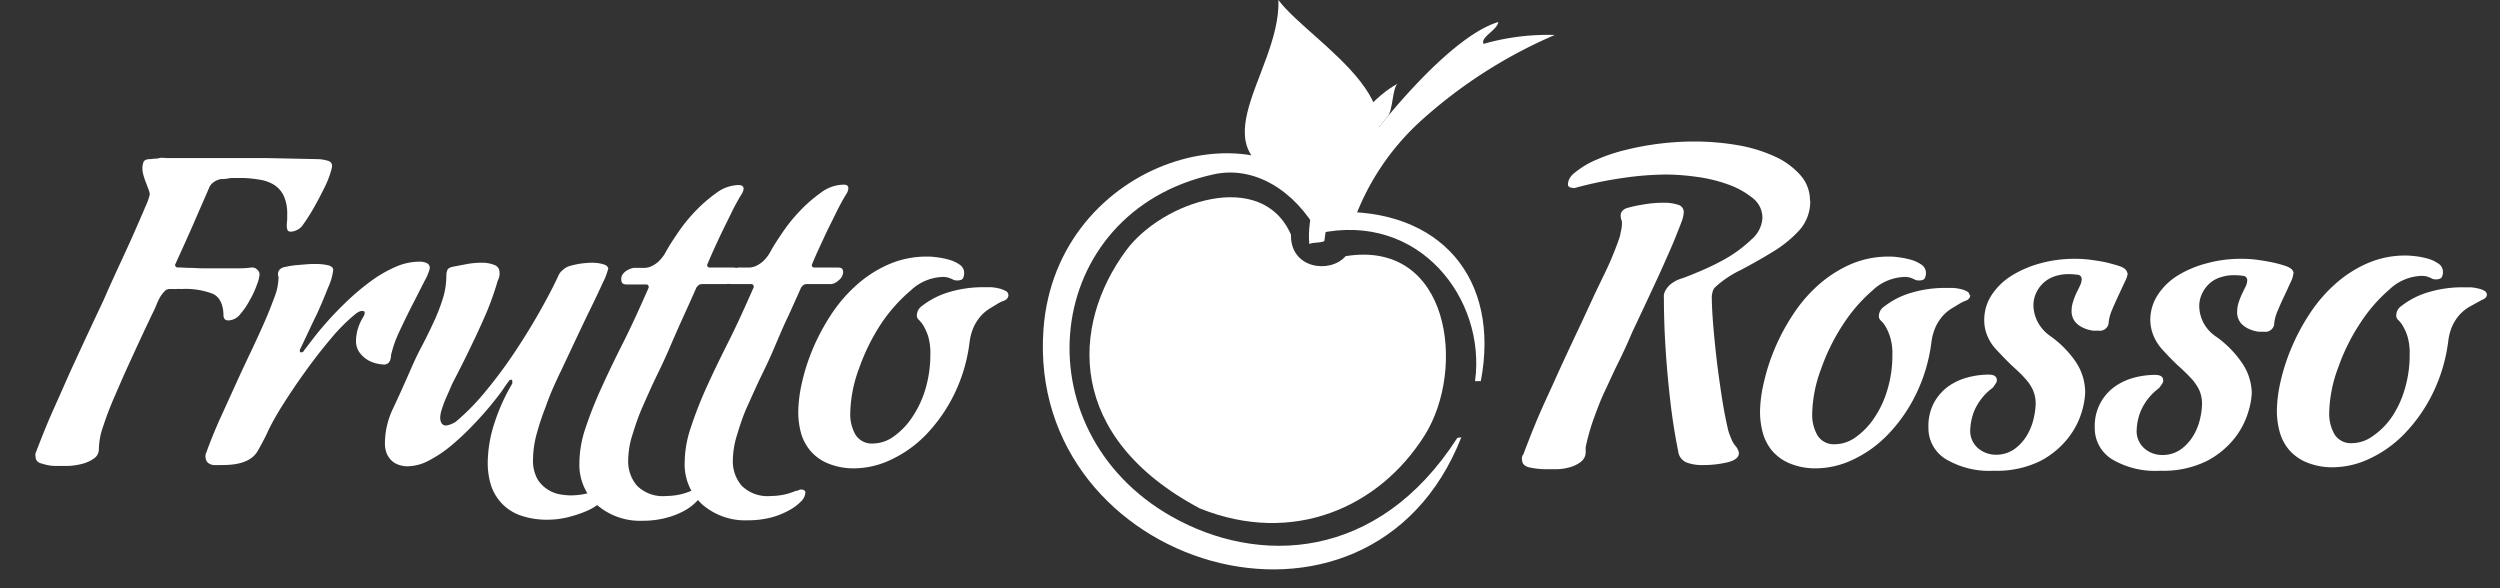
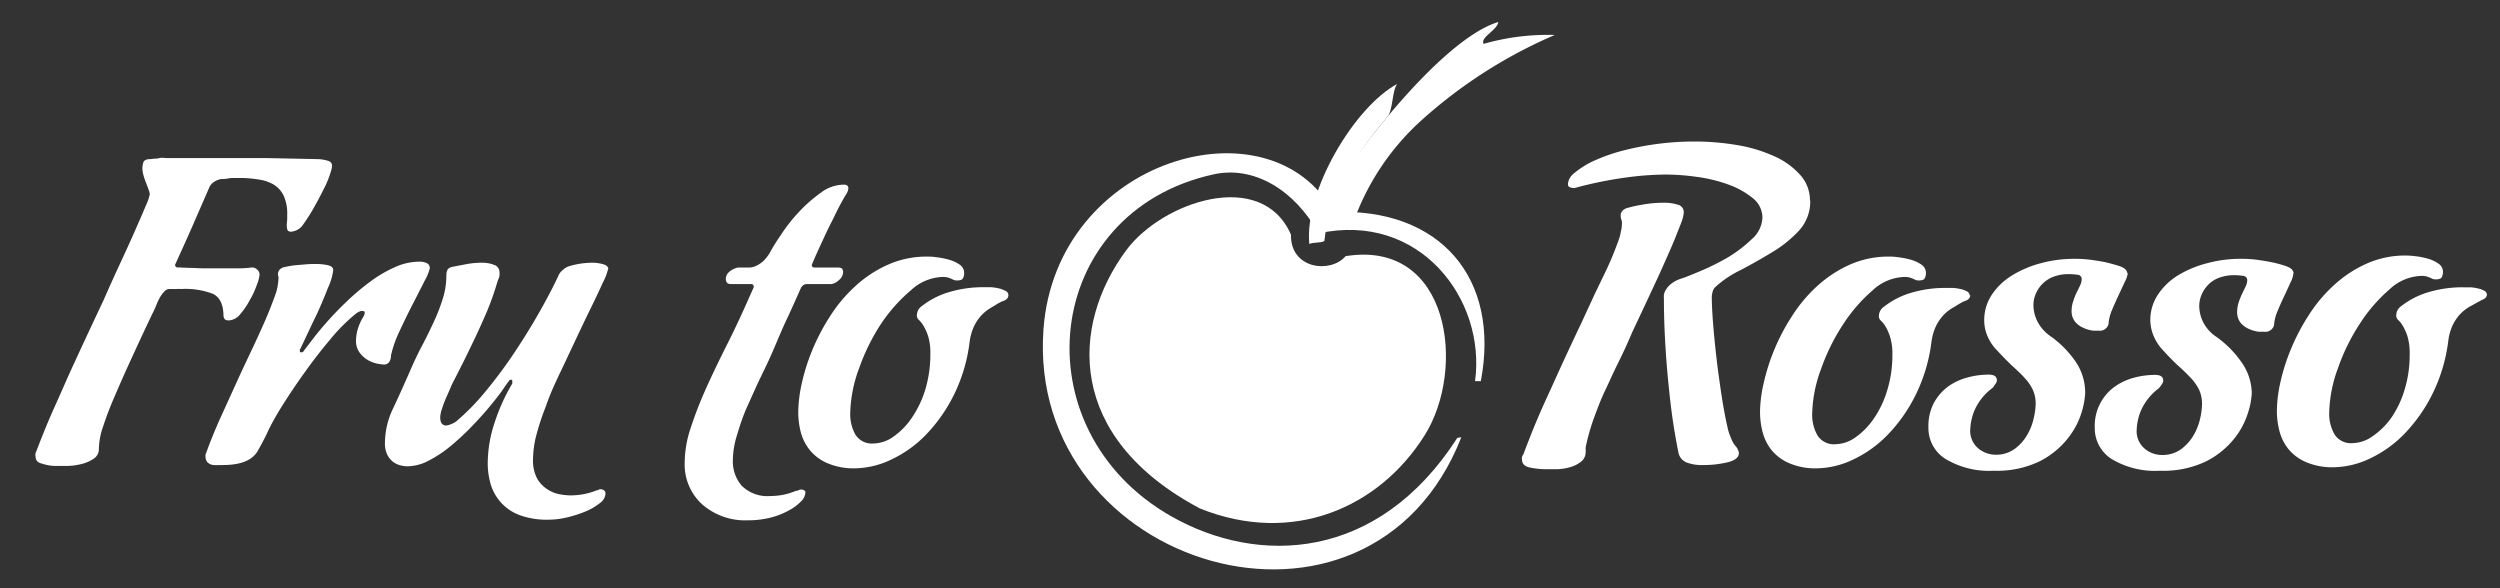
<svg xmlns="http://www.w3.org/2000/svg" id="Слой_1" data-name="Слой 1" viewBox="0 0 280.89 66.11">
  <rect x="0" y="0" width="280.89" height="66.11" fill="#333333" stroke="none" />
  <title>FruttoRosso (3) white</title>
  <g id="Слой_1-2" data-name="Слой_1">
    <g id="_1970238997616" data-name=" 1970238997616">
      <path d="M189.18,23.9a3.73,3.73,0,0,1-.24,1c-.17.47-.39,1-.67,1.71s-.58,1.39-.93,2.18-.69,1.56-1.05,2.34Q185,33.92,183.4,37.3c-.52,1.23-1.05,2.39-1.59,3.47s-1,2.13-1.5,3.18-.87,2.07-1.25,3.1a24,24,0,0,0-.9,3.2v.15a.88.88,0,0,0,0,.17.47.47,0,0,1,0,.17,1.37,1.37,0,0,1-.54,1.15,3.56,3.56,0,0,1-1.25.61,5.9,5.9,0,0,1-1.42.22l-1,0a9.33,9.33,0,0,1-2.1-.2c-.56-.13-.84-.42-.84-.88a.67.67,0,0,1,.15-.59c.19-.52.43-1.13.71-1.85s.59-1.48.93-2.28.71-1.62,1.1-2.47.77-1.68,1.13-2.49c.85-1.86,1.76-3.81,2.74-5.87.53-1.17,1-2.15,1.35-2.93l1-2.08c.3-.6.56-1.17.79-1.69s.47-1.12.73-1.81c.1-.26.2-.54.3-.83s.13-.53.19-.8a3.32,3.32,0,0,0,.1-.81.86.86,0,0,0-.07-.47s-.07-.2-.07-.46a.81.81,0,0,1,.17-.49,1.26,1.26,0,0,1,.71-.39A14.12,14.12,0,0,1,184.5,23a13.15,13.15,0,0,1,2.43-.22,5,5,0,0,1,1.59.22.85.85,0,0,1,.66.86Z" style="fill: #fff;fill-rule: evenodd" />
      <path d="M203.39,22.53a4.83,4.83,0,0,1-1.25,3.37,13.47,13.47,0,0,1-3,2.42c-1.14.7-2.31,1.36-3.52,2a11.69,11.69,0,0,0-2.89,1.93,1.11,1.11,0,0,0-.32.59,2.78,2.78,0,0,0-.08.44v0q0,1.26.15,3.12c.1,1.25.23,2.56.39,3.94s.36,2.77.57,4.16.45,2.63.71,3.74a4.16,4.16,0,0,0,.24.73,6.37,6.37,0,0,0,.27.64,2.52,2.52,0,0,0,.42.59,2.06,2.06,0,0,0,.15.24c0,.06.06.14.09.22a.59.59,0,0,1,.05.27c0,.45-.41.79-1.22,1a11.51,11.51,0,0,1-2.84.32,4.74,4.74,0,0,1-1.84-.3,1.53,1.53,0,0,1-.91-1.22q-.59-2.93-.93-6t-.49-5.55c-.13-2-.19-3.84-.19-5.67a2.41,2.41,0,0,1,0-.41,1.83,1.83,0,0,1,.25-.59,2.47,2.47,0,0,1,.59-.64,3.61,3.61,0,0,1,1.08-.56c.35-.1,1-.36,2-.78A27.83,27.83,0,0,0,194,29a15,15,0,0,0,2.79-2.1,3.4,3.4,0,0,0,1.23-2.45,2.81,2.81,0,0,0-1.15-2.24,9.46,9.46,0,0,0-2.8-1.52,16.77,16.77,0,0,0-3.52-.83,25.36,25.36,0,0,0-3.36-.25,34.79,34.79,0,0,0-4.61.35,44.32,44.32,0,0,0-5.68,1.17,1.66,1.66,0,0,1-.46-.07.34.34,0,0,1-.27-.37,1.62,1.62,0,0,1,.12-.52,2,2,0,0,1,.56-.7,10.1,10.1,0,0,1,2.55-1.54,20.07,20.07,0,0,1,3.31-1.1,32.42,32.42,0,0,1,3.75-.69,32.06,32.06,0,0,1,3.91-.24,28.63,28.63,0,0,1,4.86.41,16.58,16.58,0,0,1,4.13,1.25,8.5,8.5,0,0,1,2.89,2.08,4.24,4.24,0,0,1,1.11,2.91Z" style="fill: #fff;fill-rule: evenodd" />
      <path d="M113.3,33.14c0,.32-.19.55-.59.68s-.95.52-1.37.76a4.78,4.78,0,0,0-1.1.88,5.18,5.18,0,0,0-.81,1.22,6,6,0,0,0-.49,1.74,18.33,18.33,0,0,1-1.76,5.94,17.88,17.88,0,0,1-3.11,4.45,13.26,13.26,0,0,1-3.9,2.81,9.76,9.76,0,0,1-4.11,1,7.52,7.52,0,0,1-3-.54,5.2,5.2,0,0,1-2-1.42,5.43,5.43,0,0,1-1.06-2,9,9,0,0,1-.31-2.38,15.39,15.39,0,0,1,.39-3.18,22.75,22.75,0,0,1,1.17-3.73,24,24,0,0,1,2-3.82,16.66,16.66,0,0,1,2.82-3.37,13.49,13.49,0,0,1,3.65-2.42,10.63,10.63,0,0,1,4.48-.93c.2,0,.52,0,1,.07a8.73,8.73,0,0,1,1.39.27,3.87,3.87,0,0,1,1.23.56,1.12,1.12,0,0,1,.51,1,1.26,1.26,0,0,1-.12.51q-.12.27-.66.27a1.18,1.18,0,0,1-.37-.05l-.27-.13-.37-.14a2.4,2.4,0,0,0-.71-.07,5.47,5.47,0,0,0-3.5,1.51A18,18,0,0,0,99,36.37a22.91,22.91,0,0,0-2.47,5,15.18,15.18,0,0,0-1,5.06,4.64,4.64,0,0,0,.58,2.4,2.17,2.17,0,0,0,2,1,4,4,0,0,0,2.3-.79,8.08,8.08,0,0,0,2.06-2.13,11.5,11.5,0,0,0,1.5-3.17,13.59,13.59,0,0,0,.56-3.94,6.59,6.59,0,0,0-.24-2,6.12,6.12,0,0,0-.52-1.18,3.3,3.3,0,0,0-.51-.66.66.66,0,0,1-.25-.51,1.7,1.7,0,0,1,.1-.49,1.28,1.28,0,0,1,.49-.59,9.15,9.15,0,0,1,3-1.54,13.31,13.31,0,0,1,3.92-.56l.8,0a5,5,0,0,1,.89.13,2.69,2.69,0,0,1,.71.26A.54.54,0,0,1,113.3,33.14Z" style="fill: #fff;fill-rule: evenodd" />
      <path d="M95.32,21.16a1.46,1.46,0,0,1-.29.73c-.39.65-.79,1.39-1.18,2.2s-.77,1.52-1.22,2.5-.94,2-1.42,3.17c0,.2.11.3.34.3H94.1c.29,0,.47.05.54.17a.68.68,0,0,1,.09.32,1.21,1.21,0,0,1-.51.95,1.51,1.51,0,0,1-.81.42H90.62a.59.59,0,0,0-.44.19l-.15.15q-.69,1.56-1.47,3.27C88,36.67,87.5,37.9,86.94,39.2c-.42,1-.9,2-1.44,3.11s-1,2.18-1.5,3.27-.85,2.17-1.17,3.23a9.84,9.84,0,0,0-.49,2.91,4.18,4.18,0,0,0,1,2.86,4.12,4.12,0,0,0,3.26,1.15,8,8,0,0,0,1.3-.12,7.19,7.19,0,0,0,1.54-.47.32.32,0,0,0,.15,0A.92.92,0,0,1,90,55a.81.81,0,0,1,.32.07.28.28,0,0,1,.17.27,1.54,1.54,0,0,1-.49,1,5.67,5.67,0,0,1-1.35,1,8.68,8.68,0,0,1-2,.8,10.36,10.36,0,0,1-2.63.32,7.34,7.34,0,0,1-5.09-1.76,6.05,6.05,0,0,1-2-4.75,12.39,12.39,0,0,1,.66-3.83A44.53,44.53,0,0,1,79.3,43.7c.72-1.6,1.55-3.33,2.5-5.21s1.91-4,2.89-6.23c0-.23-.1-.34-.3-.34h-2.2c-.29,0-.47-.07-.54-.2a.85.85,0,0,1-.1-.34,1,1,0,0,1,.2-.64,1.79,1.79,0,0,1,.44-.39,2.19,2.19,0,0,1,.47-.22,1,1,0,0,1,.31-.07H84.2a2,2,0,0,0,.78-.2,3.15,3.15,0,0,0,.76-.51,4.25,4.25,0,0,0,.81-1.05c.26-.49.68-1.17,1.25-2a17.9,17.9,0,0,1,2-2.52,16.06,16.06,0,0,1,2.43-2.13,4.3,4.3,0,0,1,2.49-.9C95.12,20.72,95.32,20.86,95.32,21.16Z" style="fill: #fff;fill-rule: evenodd" />
-       <path d="M83.56,21.16a1.46,1.46,0,0,1-.29.73c-.39.65-.79,1.39-1.18,2.2s-.76,1.52-1.22,2.5-.93,2-1.42,3.17c0,.2.11.3.34.3h2.55c.29,0,.47.05.54.17a.68.68,0,0,1,.09.32,1.21,1.21,0,0,1-.51.95,1.48,1.48,0,0,1-.81.42H78.86a.61.61,0,0,0-.44.19l-.15.15q-.69,1.56-1.47,3.27c-.52,1.14-1.06,2.37-1.62,3.67-.42,1-.9,2-1.44,3.11s-1,2.18-1.49,3.27-.85,2.17-1.18,3.23a9.84,9.84,0,0,0-.49,2.91,4.18,4.18,0,0,0,1,2.86,4.12,4.12,0,0,0,3.26,1.15,7.85,7.85,0,0,0,1.3-.12,7.19,7.19,0,0,0,1.54-.47.29.29,0,0,0,.15,0,.92.92,0,0,1,.39-.09.77.77,0,0,1,.32.07.28.28,0,0,1,.17.27,1.54,1.54,0,0,1-.49,1,5.81,5.81,0,0,1-1.34,1,8.94,8.94,0,0,1-2.06.8,10.33,10.33,0,0,1-2.62.32,7.37,7.37,0,0,1-5.1-1.76,6.09,6.09,0,0,1-2-4.75,12.39,12.39,0,0,1,.66-3.83,44.53,44.53,0,0,1,1.74-4.43c.72-1.6,1.55-3.33,2.5-5.21s1.91-4,2.89-6.23c0-.23-.1-.34-.29-.34H70.43c-.29,0-.47-.07-.54-.2a.82.82,0,0,1-.09-.34,1,1,0,0,1,.19-.64,1.79,1.79,0,0,1,.44-.39,2.44,2.44,0,0,1,.47-.22,1,1,0,0,1,.32-.07h1.22a2,2,0,0,0,.78-.2,3,3,0,0,0,.76-.51,4.25,4.25,0,0,0,.81-1.05c.26-.49.68-1.17,1.25-2a17.9,17.9,0,0,1,2-2.52,16.56,16.56,0,0,1,2.43-2.13,4.33,4.33,0,0,1,2.49-.9c.4,0,.59.14.59.44Z" style="fill: #fff;fill-rule: evenodd" />
      <path d="M68.33,30.2a6.77,6.77,0,0,1-.59,1.54c-.39.87-.87,1.88-1.42,3s-1.14,2.37-1.74,3.64L63,41.74c-.14.26-.36.75-.69,1.47s-.67,1.55-1,2.5a28.1,28.1,0,0,0-1,3,11.14,11.14,0,0,0-.42,2.88,4.26,4.26,0,0,0,.49,2.23A3.57,3.57,0,0,0,61.54,55a3.7,3.7,0,0,0,1.37.54,7.44,7.44,0,0,0,1.2.12,8.47,8.47,0,0,0,1.37-.12,8.15,8.15,0,0,0,1.62-.47.14.14,0,0,0,.1,0,.37.37,0,0,1,.29-.1.65.65,0,0,1,.37.12.43.43,0,0,1,.17.37,1.4,1.4,0,0,1-.61,1.05,6.57,6.57,0,0,1-1.57.93,13.35,13.35,0,0,1-2.08.68,9.25,9.25,0,0,1-2.16.27,8.93,8.93,0,0,1-3.16-.49,5.29,5.29,0,0,1-2.1-1.37,5.38,5.38,0,0,1-1.18-2A8.42,8.42,0,0,1,54.8,52a14.58,14.58,0,0,1,.76-4.48,21.65,21.65,0,0,1,2-4.43V43s0-.06,0-.08,0,0,0-.07,0-.19-.14-.19a.38.38,0,0,0-.25.14.36.36,0,0,1-.1.15s-.21.28-.53.76-.78,1.06-1.35,1.76-1.23,1.45-2,2.25a29.47,29.47,0,0,1-2.37,2.24,13.9,13.9,0,0,1-2.55,1.74,5.26,5.26,0,0,1-2.47.69,3,3,0,0,1-.89-.13,2.25,2.25,0,0,1-.8-.41,2.36,2.36,0,0,1-.62-.81,3,3,0,0,1-.24-1.3,9.07,9.07,0,0,1,.93-3.88c.62-1.32,1.22-2.65,1.81-4,.46-1.07.93-2.08,1.42-3s.94-1.86,1.35-2.74a21.56,21.56,0,0,0,1-2.59,8.61,8.61,0,0,0,.39-2.54,1.62,1.62,0,0,1,.12-.66c.08-.18.3-.3.66-.37s1-.19,1.52-.29a9.43,9.43,0,0,1,1.67-.15,3.61,3.61,0,0,1,1.42.25.84.84,0,0,1,.58.82,1.5,1.5,0,0,1,0,.35c0,.13-.07.26-.1.39a1.56,1.56,0,0,0-.15.39A33.12,33.12,0,0,1,54.71,35c-.56,1.3-1.13,2.56-1.72,3.76-.68,1.44-1.42,2.9-2.2,4.4l-.2.47c-.13.31-.29.67-.47,1.07a12.28,12.28,0,0,0-.46,1.23,3.35,3.35,0,0,0-.2.95q0,.93.69.93a2.59,2.59,0,0,0,.73-.24,2.72,2.72,0,0,0,.35-.2,26.06,26.06,0,0,0,3.45-3.55,52.42,52.42,0,0,0,3.26-4.42q1.52-2.3,2.77-4.52t2-3.84a1.73,1.73,0,0,1,.34-.54,3.82,3.82,0,0,1,.4-.34,1.73,1.73,0,0,1,.49-.25,9,9,0,0,1,1.52-.32,10,10,0,0,1,1.07-.07,4.39,4.39,0,0,1,1.25.17c.38.11.57.3.57.56Z" style="fill: #fff;fill-rule: evenodd" />
      <path d="M48.29,30.15a5.52,5.52,0,0,1-.59,1.42c-.39.78-.85,1.68-1.37,2.69s-1,2-1.5,3.08a12.25,12.25,0,0,0-.9,2.6,1.28,1.28,0,0,1-.1.53.69.69,0,0,1-.69.49,5.45,5.45,0,0,1-.58-.07,3.81,3.81,0,0,1-1.06-.34,3.23,3.23,0,0,1-1-.81A2.18,2.18,0,0,1,40,38.27a5.08,5.08,0,0,1,.17-1.2,5.78,5.78,0,0,1,.66-1.49,1.07,1.07,0,0,0,.15-.44c0-.13-.07-.19-.2-.19a.64.64,0,0,0-.24,0l-.25.09-.24.15a20.14,20.14,0,0,0-2.9,2.89q-1.52,1.8-2.88,3.71c-.92,1.27-1.74,2.5-2.48,3.67a30.66,30.66,0,0,0-1.59,2.79c-.13.29-.26.57-.39.83s-.27.51-.39.76l-.4.71c-.58,1.14-1.91,1.7-4,1.7H24.6a2.45,2.45,0,0,1-.46,0,1.1,1.1,0,0,1-.84-.32.89.89,0,0,1-.2-.51.92.92,0,0,1,0-.35.2.2,0,0,1,.05-.14c.43-1.21.94-2.46,1.52-3.77l1.77-3.89c.58-1.28,1.17-2.54,1.76-3.78s1.11-2.38,1.57-3.43.82-2,1.1-2.76a6.09,6.09,0,0,0,.41-1.88,1,1,0,0,0,0-.35.69.69,0,0,1-.05-.29.86.86,0,0,1,.15-.44A1,1,0,0,1,32,30l.34-.07c.23-.05.51-.09.84-.13l1.08-.09a11.45,11.45,0,0,1,1.17-.05,6.43,6.43,0,0,1,1.42.14c.39.1.59.28.59.54a6.64,6.64,0,0,1-.59,2c-.39,1-.81,2-1.27,3C35,36.5,34.42,37.8,33.74,39.2a.12.12,0,0,0-.05.1v.15c0,.1.05.14.15.14a.36.36,0,0,0,.24-.09.65.65,0,0,0,.1-.15l.9-1.17q.66-.88,1.65-2c.65-.74,1.39-1.51,2.22-2.3a26.58,26.58,0,0,1,2.6-2.2,14.4,14.4,0,0,1,2.77-1.64,6.73,6.73,0,0,1,2.79-.64,1.87,1.87,0,0,1,.86.17.6.6,0,0,1,.32.56Z" style="fill: #fff;fill-rule: evenodd" />
      <path d="M37.31,18.62a2.45,2.45,0,0,1-.1.53,10.85,10.85,0,0,1-.76,1.94c-.34.69-.69,1.36-1.05,2a20.52,20.52,0,0,1-1.32,2.11,1.73,1.73,0,0,1-.79.68,1.81,1.81,0,0,1-.58.15c-.23,0-.37-.07-.42-.22a1.45,1.45,0,0,1-.07-.47c0-.32.05-.57.05-.73v-.49a4.78,4.78,0,0,0-.42-2.18,3,3,0,0,0-1.13-1.22,4.53,4.53,0,0,0-1.59-.54A13.42,13.42,0,0,0,27.32,20q-.54,0-1,0c-.28,0-.53,0-.76.07a6.4,6.4,0,0,1-.73.05,2,2,0,0,0-1,.49,1.41,1.41,0,0,0-.29.39c-.43,1-1,2.29-1.67,3.84s-1.42,3.19-2.2,4.91v.05a.31.31,0,0,0,.07.15.27.27,0,0,0,.22.1H20c.46,0,.93.05,1.42.05s.91.05,1.44.05h3.48c.64,0,1.28,0,1.94-.1a.92.92,0,0,1,.44.1,1.36,1.36,0,0,1,.29.26.7.7,0,0,1,.15.47,4.11,4.11,0,0,1-.3,1.12,9.41,9.41,0,0,1-.78,1.69A8.37,8.37,0,0,1,27,35.29,1.76,1.76,0,0,1,25.7,36c-.26,0-.42-.07-.49-.2a.89.89,0,0,1-.1-.29c0-1.31-.43-2.14-1.2-2.5a8.6,8.6,0,0,0-3.5-.54,4.5,4.5,0,0,0-.54,0,3.47,3.47,0,0,1-.44,0H19a.76.76,0,0,0-.52.27,3.27,3.27,0,0,0-.49.64,6.12,6.12,0,0,0-.39.81,7.8,7.8,0,0,1-.32.73c-.88,1.82-1.69,3.57-2.45,5.23q-1,2.16-1.91,4.3a35.61,35.61,0,0,0-1.32,3.43,8.05,8.05,0,0,0-.49,2.54,1.27,1.27,0,0,1-.59,1.12,4.17,4.17,0,0,1-1.34.59,7.33,7.33,0,0,1-1.55.22c-.52,0-.91,0-1.17,0a4.92,4.92,0,0,1-1.77-.27C4.24,52,4,51.69,4,51.33a1,1,0,0,1,0-.44l.09-.2c.23-.62.51-1.33.84-2.15s.69-1.68,1.1-2.59.83-1.85,1.25-2.81.85-1.9,1.27-2.81q1.47-3.18,3.09-6.61c.55-1.27,1.14-2.57,1.76-3.91s1.19-2.57,1.69-3.71.93-2.11,1.25-2.89a6.64,6.64,0,0,0,.49-1.37,1.74,1.74,0,0,0-.12-.49c-.08-.23-.18-.49-.29-.78a7.62,7.62,0,0,1-.3-.88,3,3,0,0,1-.12-.78,2.17,2.17,0,0,1,.1-.64c.06-.23.28-.36.64-.39a2.55,2.55,0,0,0,.53-.05c.17,0,.38,0,.64-.07s.57,0,.93,0c2,0,3.59,0,4.7,0s2.09,0,2.94,0h1.6c.54,0,1.15,0,1.83,0l2.43.05,3.36.07a4.26,4.26,0,0,1,1.19.2A.57.57,0,0,1,37.31,18.62Z" style="fill: #fff;fill-rule: evenodd" />
      <path d="M279.42,33.14a.52.52,0,0,0-.29-.47,2.56,2.56,0,0,0-.71-.26,4.91,4.91,0,0,0-.88-.13l-.81,0a13.36,13.36,0,0,0-3.92.56,9.15,9.15,0,0,0-3,1.54,1.35,1.35,0,0,0-.49.59,1.65,1.65,0,0,0-.09.49.68.68,0,0,0,.24.51,2.75,2.75,0,0,1,.51.66,5.56,5.56,0,0,1,.52,1.18,6.59,6.59,0,0,1,.24,2,13.26,13.26,0,0,1-.56,3.94,11.2,11.2,0,0,1-1.49,3.17A8.23,8.23,0,0,1,266.59,49a4,4,0,0,1-2.3.79,2.16,2.16,0,0,1-2-1,4.64,4.64,0,0,1-.59-2.4,15.21,15.21,0,0,1,1-5.06,22.47,22.47,0,0,1,2.47-5,17.69,17.69,0,0,1,3.31-3.82,5.47,5.47,0,0,1,3.5-1.51,2.49,2.49,0,0,1,.71.07l.37.14a2.19,2.19,0,0,0,.27.13,1.06,1.06,0,0,0,.36.05c.36,0,.58-.09.67-.27a1.26,1.26,0,0,0,.12-.51,1.11,1.11,0,0,0-.52-1,3.92,3.92,0,0,0-1.22-.56,8.85,8.85,0,0,0-1.4-.27c-.46-.05-.78-.07-1-.07a10.63,10.63,0,0,0-4.48.93,13.65,13.65,0,0,0-3.65,2.42,16.66,16.66,0,0,0-2.82,3.37,23.16,23.16,0,0,0-2,3.82,21.89,21.89,0,0,0-1.18,3.73,15.39,15.39,0,0,0-.39,3.18,9,9,0,0,0,.32,2.38,5.27,5.27,0,0,0,1.05,2,5.2,5.2,0,0,0,2,1.42,7.55,7.55,0,0,0,3,.54,9.8,9.8,0,0,0,4.12-1,13.22,13.22,0,0,0,3.89-2.81,17.88,17.88,0,0,0,3.11-4.45,18.59,18.59,0,0,0,1.77-5.94,6,6,0,0,1,.48-1.74,5.18,5.18,0,0,1,.81-1.22,4.78,4.78,0,0,1,1.1-.88l1.38-.76c.39-.13.58-.36.58-.68Zm-21.75-2.4a2.64,2.64,0,0,1-.32,1c-.21.46-.45,1-.7,1.52s-.51,1.11-.74,1.66a4.81,4.81,0,0,0-.39,1.41.82.82,0,0,1-.15.5,1,1,0,0,1-1,.44l-.59,0a3.58,3.58,0,0,1-1-.27,2.64,2.64,0,0,1-1-.69,1.92,1.92,0,0,1-.42-1.34,3.39,3.39,0,0,1,.17-1,8.37,8.37,0,0,1,.4-1l.39-.8a1.69,1.69,0,0,0,.17-.66.49.49,0,0,0-.47-.52,7.44,7.44,0,0,0-1.15-.07,4.64,4.64,0,0,0-1.27.2,3.42,3.42,0,0,0-1.23.63,3.52,3.52,0,0,0-.9,1.13,3.27,3.27,0,0,0-.37,1.61,4.25,4.25,0,0,0,.39,1.61,4.32,4.32,0,0,0,1.57,1.77,11.75,11.75,0,0,1,2.72,2.73A6.22,6.22,0,0,1,253,44.19a8.68,8.68,0,0,1-.42,2.18,8.81,8.81,0,0,1-1.54,2.9,9.59,9.59,0,0,1-3.14,2.55,11.05,11.05,0,0,1-5.19,1.07,9.47,9.47,0,0,1-5.46-1.32,4.09,4.09,0,0,1-1.89-3.52,5.41,5.41,0,0,1,2.26-4.62,6.78,6.78,0,0,1,2.17-1,9.23,9.23,0,0,1,2.33-.31q.93,0,.93.63a.63.63,0,0,1-.12.37l-.22.32a1.32,1.32,0,0,1-.29.29,6.3,6.3,0,0,0-1.91,2.49,6.15,6.15,0,0,0-.44,2.06,2.56,2.56,0,0,0,.9,2.13,3,3,0,0,0,1.89.71,3.55,3.55,0,0,0,2.25-.69,5.24,5.24,0,0,0,1.4-1.61,6.71,6.71,0,0,0,.71-1.89,7.79,7.79,0,0,0,.19-1.49,3.79,3.79,0,0,0-.31-1.61,5.29,5.29,0,0,0-.91-1.32c-.39-.43-.85-.87-1.37-1.34s-1.1-1.06-1.72-1.74a5.34,5.34,0,0,1-1.15-1.74A4.76,4.76,0,0,1,241.6,36a5.14,5.14,0,0,1,.86-2.9,7.22,7.22,0,0,1,2.28-2.18A12,12,0,0,1,248,29.57a14.28,14.28,0,0,1,3.77-.49,13.32,13.32,0,0,1,2.11.15c.62.09,1.16.19,1.62.29s1,.26,1.37.39c.56.2.83.47.83.83Zm-18.66,0c0-.36-.28-.63-.84-.83-.39-.13-.85-.26-1.37-.39s-1-.2-1.61-.29a13.5,13.5,0,0,0-2.11-.15,14.23,14.23,0,0,0-3.77.49,12.16,12.16,0,0,0-3.24,1.37,7.32,7.32,0,0,0-2.28,2.18,5.14,5.14,0,0,0-.85,2.9,4.54,4.54,0,0,0,.32,1.64,5.18,5.18,0,0,0,1.15,1.74q.93,1,1.71,1.74c.52.47,1,.91,1.37,1.34a5,5,0,0,1,.91,1.32,3.79,3.79,0,0,1,.32,1.61,8,8,0,0,1-.2,1.49,6.42,6.42,0,0,1-.71,1.89,5.11,5.11,0,0,1-1.4,1.61,3.53,3.53,0,0,1-2.25.69,3.07,3.07,0,0,1-1.89-.71,2.56,2.56,0,0,1-.9-2.13,6.41,6.41,0,0,1,.44-2.06,6.3,6.3,0,0,1,1.91-2.49,1.15,1.15,0,0,0,.3-.29c.06-.1.13-.21.21-.32a.58.58,0,0,0,.13-.37q0-.63-.93-.63a9.11,9.11,0,0,0-2.33.31,6.73,6.73,0,0,0-2.18,1,5.68,5.68,0,0,0-1.62,1.84,5.58,5.58,0,0,0-.63,2.78,4.08,4.08,0,0,0,1.88,3.52A9.5,9.5,0,0,0,224,52.89a11.05,11.05,0,0,0,5.19-1.07,9.54,9.54,0,0,0,3.13-2.55,8.85,8.85,0,0,0,1.55-2.9,9,9,0,0,0,.41-2.18,6.16,6.16,0,0,0-1.15-3.67,11.56,11.56,0,0,0-2.72-2.73A4.47,4.47,0,0,1,228.86,36a4.25,4.25,0,0,1-.39-1.61,3.27,3.27,0,0,1,.37-1.61,3.54,3.54,0,0,1,.91-1.13A3.46,3.46,0,0,1,231,31a4.7,4.7,0,0,1,1.27-.2,7.58,7.58,0,0,1,1.16.07.48.48,0,0,1,.46.52,1.69,1.69,0,0,1-.17.66c-.11.24-.24.51-.39.8a6.88,6.88,0,0,0-.39,1,3.13,3.13,0,0,0-.18,1,1.92,1.92,0,0,0,.42,1.34,2.67,2.67,0,0,0,1,.69,3.52,3.52,0,0,0,1,.27l.59,0a1,1,0,0,0,1-.44.82.82,0,0,0,.15-.5,4.81,4.81,0,0,1,.39-1.41c.23-.55.48-1.11.74-1.66s.49-1.06.71-1.52a2.85,2.85,0,0,0,.32-1Zm-17.64,2.4c0,.32-.2.55-.59.68s-.95.52-1.37.76a4.58,4.58,0,0,0-1.1.88,5.18,5.18,0,0,0-.81,1.22,6,6,0,0,0-.49,1.74,18.59,18.59,0,0,1-1.77,5.94,17.62,17.62,0,0,1-3.11,4.45,13.22,13.22,0,0,1-3.89,2.81,9.8,9.8,0,0,1-4.12,1,7.47,7.47,0,0,1-3-.54,5.24,5.24,0,0,1-2-1.42,5.42,5.42,0,0,1-1.05-2,9,9,0,0,1-.32-2.38,14.81,14.81,0,0,1,.4-3.18,22.75,22.75,0,0,1,1.17-3.73,23.22,23.22,0,0,1,2-3.82,16.61,16.61,0,0,1,2.81-3.37,13.81,13.81,0,0,1,3.65-2.42,10.66,10.66,0,0,1,4.48-.93c.2,0,.53,0,1,.07a9,9,0,0,1,1.39.27,4,4,0,0,1,1.23.56,1.12,1.12,0,0,1,.51,1,1.26,1.26,0,0,1-.12.51q-.12.27-.66.27a1.09,1.09,0,0,1-.37-.05l-.27-.13-.37-.14a2.4,2.4,0,0,0-.71-.07,5.47,5.47,0,0,0-3.5,1.51,18,18,0,0,0-3.31,3.82,22.91,22.91,0,0,0-2.47,5,15.21,15.21,0,0,0-1,5.06,4.64,4.64,0,0,0,.59,2.4,2.16,2.16,0,0,0,2,1,4,4,0,0,0,2.3-.79,8.23,8.23,0,0,0,2.06-2.13,11.2,11.2,0,0,0,1.49-3.17,13.26,13.26,0,0,0,.57-3.94,6.25,6.25,0,0,0-.25-2,5.6,5.6,0,0,0-.51-1.18,2.75,2.75,0,0,0-.52-.66.68.68,0,0,1-.24-.51,1.42,1.42,0,0,1,.1-.49,1.28,1.28,0,0,1,.49-.59,9,9,0,0,1,3-1.54,13.24,13.24,0,0,1,3.91-.56l.81,0a4.78,4.78,0,0,1,.88.13,2.45,2.45,0,0,1,.71.26.53.53,0,0,1,.3.47Z" style="fill: #fff;fill-rule: evenodd" />
      <path d="M149.82,23.82c12.09-.48,18.75,7.52,16.56,19h-.65c1.26-9.18-6.24-19.08-17.58-16.6-2.7-4.88-7.26-7.63-11.8-6.63-19.3,4.24-21.92,28.71-4.7,38.45,9.69,5.48,23.14,5.09,32.09-8.84l.45-.07C153.84,75.47,115.29,63.85,117.24,37c1.4-19.25,25.5-26.08,32.58-13.15Z" style="fill: #fff;fill-rule: evenodd" />
      <path d="M151.19,28.78c-1.73,2-6.23,1.43-6.14-2.41-3.27-7.52-14.47-3.72-18.52,1.76-6.25,8.46-6.78,21,8.29,29C145.3,61.34,155,57,160.08,48.89c4.66-7.41,2.88-22-8.89-20.11Z" style="fill: #fff;fill-rule: evenodd" />
      <path d="M168.35,2.47c-6.37,1.9-16.68,15.3-19.87,21.07.6.66,2.86,1.13,3.46,1.78a28,28,0,0,1,7.8-11.83,54.37,54.37,0,0,1,14.95-9.56,26.19,26.19,0,0,0-8,1c-.39-.74,1.51-1.53,1.65-2.43Z" style="fill: #fff;fill-rule: evenodd" />
      <path d="M156.16,34.66a8.7,8.7,0,0,1,1.07,7.16c-.51,2.14-3.55,2.43-3.89,1.1.13-2.85.62-4.41-.72-6.93C152.84,33.94,154.77,33.58,156.16,34.66Z" style="fill: #fff;fill-rule: evenodd" />
-       <path d="M143.64,0c3.58,4.85,18.73,12.83,6.77,20.27,3.91-6.45,3,4.73-.37,5s-9.58-8.75-2.66-4.5C132.84,18.1,143.91,8.57,143.64,0Z" style="fill: #fff;fill-rule: evenodd" />
      <path d="M147.11,27.42c-.59-5.83,5-15.37,9.89-18-.59.66-.48,2.93-1.09,3.66-3.1,3.74-6.51,8.26-7.11,14C148.41,27.33,147.5,27.19,147.11,27.42Z" style="fill: #fff;fill-rule: evenodd" />
    </g>
  </g>
</svg>